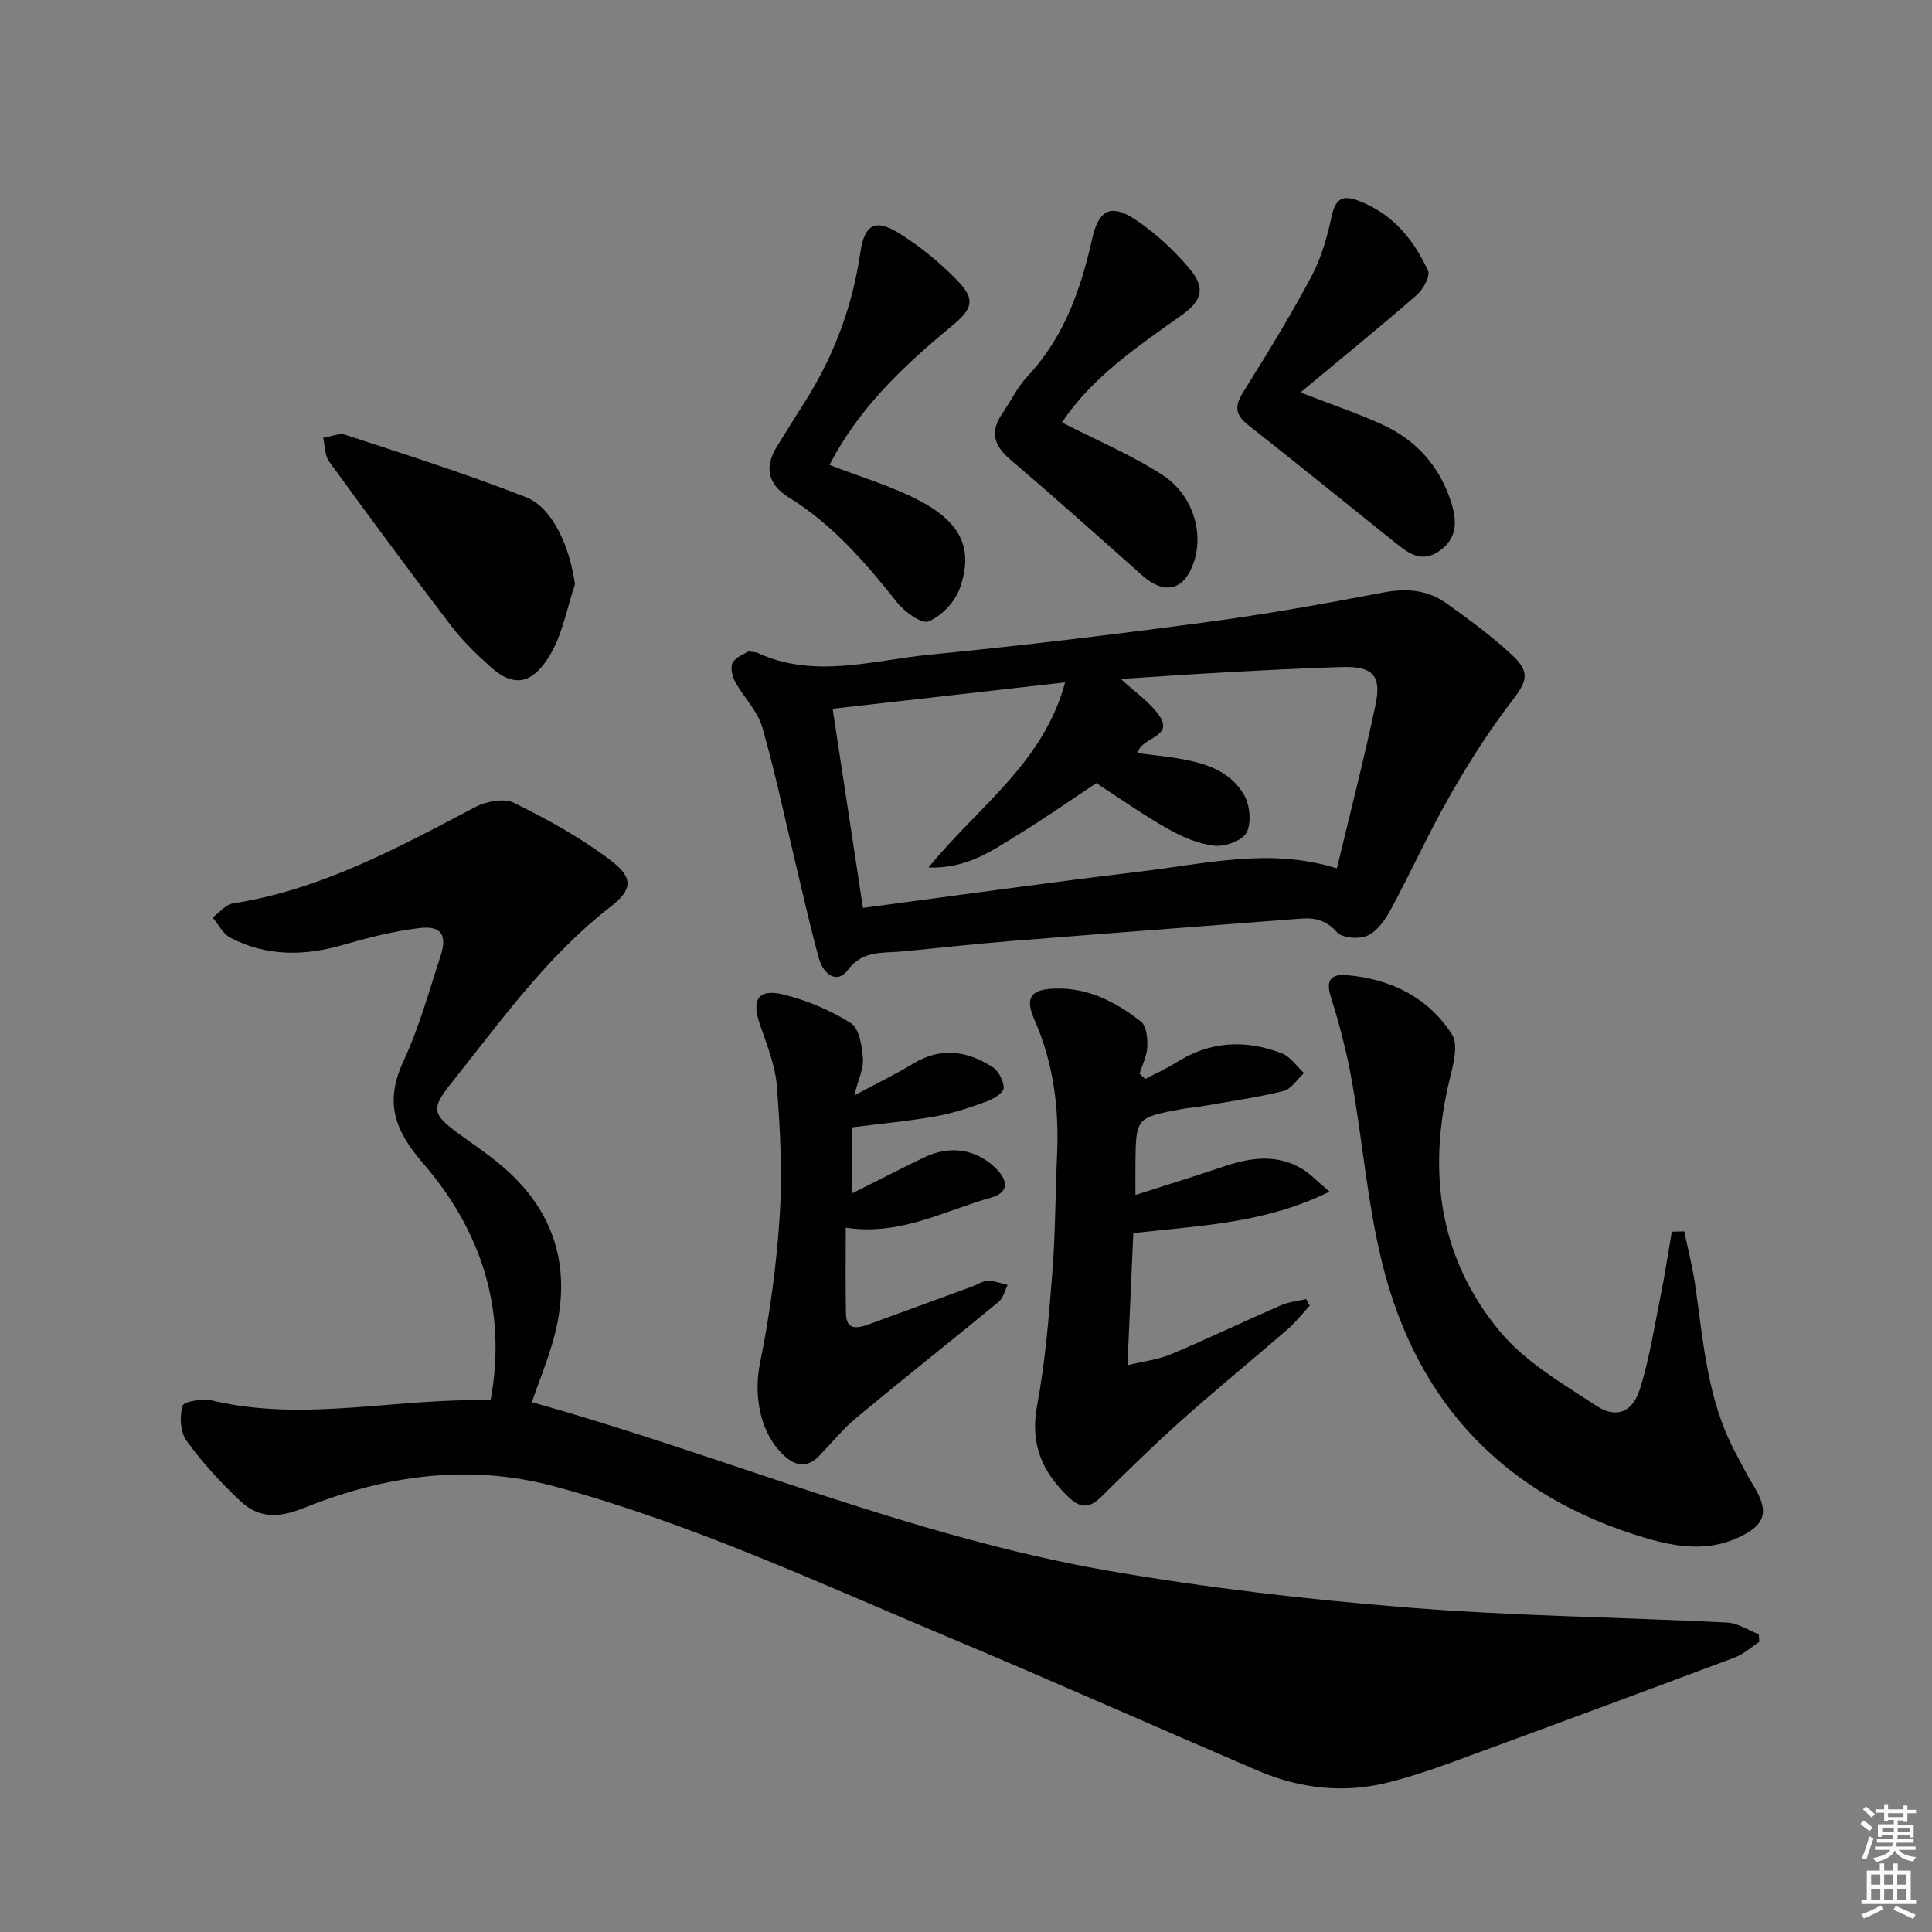
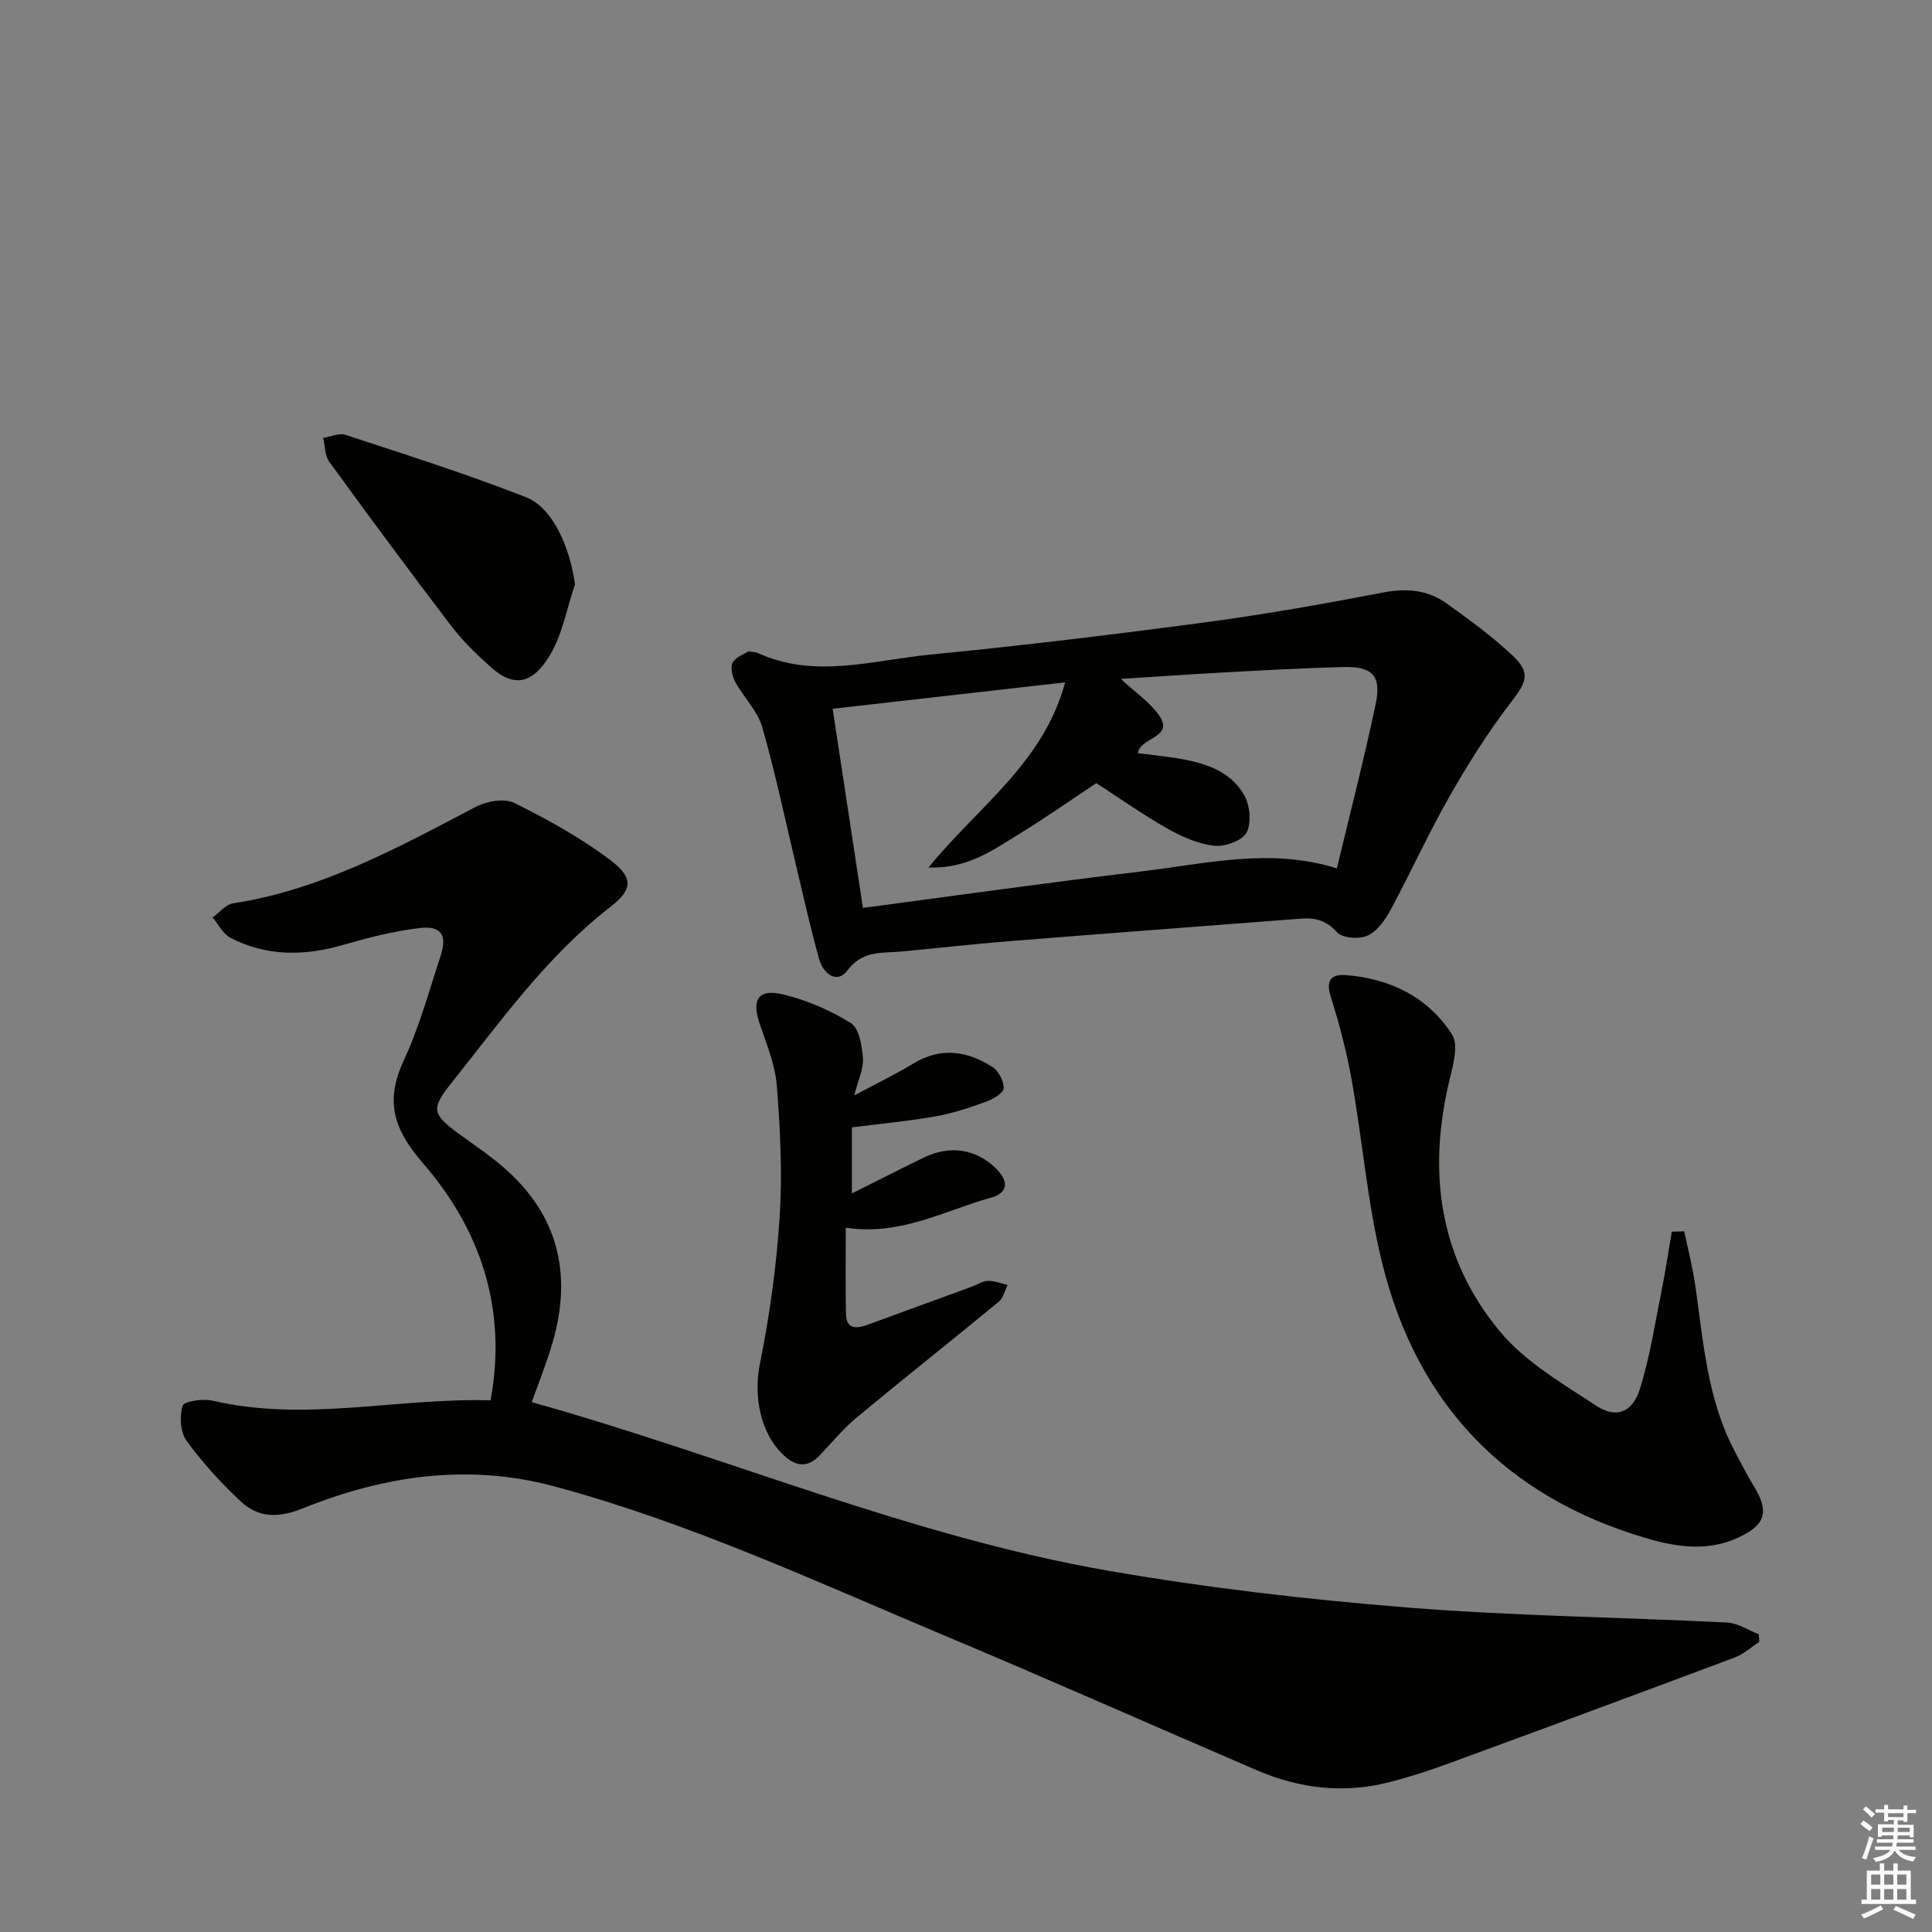
<svg xmlns="http://www.w3.org/2000/svg" enable-background="new 0 0 400 400" viewBox="0 0 400 400">
  <rect x="0" y="0" width="400" height="400" fill="#808080" stroke="none" />
  <g fill="#010100">
    <path d="m110.1 290.3c40.09 11.21 78.44 27.8 119.45 34.92 20.41 3.54 41.09 5.93 61.74 7.59 22.04 1.77 44.2 2.01 66.29 3.12 2.22.11 4.37 1.58 6.55 2.42.04.53.08 1.06.12 1.58-1.69 1.1-3.25 2.55-5.1 3.24-19.71 7.39-39.46 14.69-59.23 21.94-4.05 1.48-8.17 2.82-12.35 3.89-9.36 2.39-18.51 1.31-27.31-2.47-21.53-9.24-42.93-18.77-64.53-27.83-26.63-11.18-52.87-23.4-80.91-30.95-17.97-4.84-35.31-2.22-52.13 4.54-5.01 2.01-9.15 2.02-12.84-1.43-4.09-3.83-7.93-8.03-11.22-12.55-1.3-1.79-1.5-5.1-.81-7.27.3-.95 4.25-1.51 6.26-1.04 19.1 4.48 38.08-.62 57.49-.08 3.5-19.02-2.13-35.39-14.06-49.17-6.09-7.04-7.82-12.82-3.91-21.21 3.21-6.88 5.22-14.33 7.6-21.57 1.43-4.35.2-6.35-4.28-5.83-5.39.62-10.74 2.01-15.98 3.52-8 2.3-15.8 2.37-23.26-1.52-1.53-.8-2.46-2.76-3.67-4.18 1.41-1.01 2.72-2.7 4.25-2.93 18.3-2.83 34.18-11.56 50.24-19.98 2.25-1.18 5.92-1.83 7.98-.81 6.94 3.45 13.84 7.24 19.99 11.92 4.74 3.61 4.48 6.05-.07 9.58-13.22 10.25-22.77 23.73-33.03 36.6-4.15 5.2-3.89 6.35 1.55 10.34 3.09 2.26 6.29 4.39 9.18 6.88 11.5 9.86 14.46 22.24 10.27 36.52-1.19 4.09-2.81 8.08-4.27 12.22z" />
    <path d="m154.93 134.87c1.18.16 1.54.13 1.83.27 11.87 5.49 23.91 1.55 35.81.39 18.99-1.85 37.95-4.15 56.86-6.67 12.31-1.64 24.57-3.81 36.77-6.16 4.89-.94 9.29-.64 13.25 2.2 4.72 3.38 9.46 6.82 13.67 10.78 3.87 3.64 2.96 5.48-.26 9.68-4.71 6.13-8.88 12.74-12.72 19.47-4.36 7.63-7.99 15.68-12.16 23.42-1.14 2.11-2.76 4.48-4.78 5.43-1.73.81-5.25.58-6.36-.65-2.22-2.47-4.51-3.07-7.45-2.84-20.2 1.56-40.4 3.07-60.59 4.68-7.45.59-14.87 1.46-22.31 2.14-4 .36-7.92-.26-11.04 3.91-2.18 2.92-5.01.64-5.84-2.3-1.79-6.35-3.2-12.81-4.75-19.24-2.31-9.63-4.32-19.36-7.06-28.87-.97-3.36-3.83-6.14-5.57-9.32-.62-1.14-1.07-3.04-.54-4 .72-1.22 2.48-1.81 3.24-2.32zm23.73 53.1c19.51-2.58 38.55-5.28 57.64-7.55 13.35-1.59 26.73-4.96 40.49-.63 2.71-11.34 5.61-22.57 8.01-33.92 1.27-6.01-.63-7.94-6.86-7.77-8.31.23-16.61.69-24.9 1.14-6.87.37-13.74.87-20.98 1.33 2.96 2.75 5.92 4.74 7.86 7.46 3.37 4.74-3.81 4.52-4.35 7.9 2.82.36 5.46.63 8.07 1.05 5.54.9 10.98 2.47 13.93 7.59 1.22 2.11 1.57 5.78.52 7.8-.88 1.69-4.49 2.98-6.7 2.73-3.33-.37-6.7-1.86-9.67-3.54-5.04-2.85-9.79-6.22-14.74-9.42-5.46 3.62-10.75 7.34-16.26 10.71-5.26 3.22-10.41 7.01-18.5 6.77 10.37-12.73 23.79-21.61 28.3-38.34-16.66 1.89-32.23 3.66-48.13 5.46 2.19 14.38 4.2 27.62 6.27 41.23z" />
    <path d="m348.71 254.94c.78 3.76 1.75 7.49 2.29 11.29 1.67 11.64 2.49 23.46 8.11 34.15 1.3 2.47 2.57 4.97 4.03 7.36 3.22 5.28 2.35 7.99-3.19 10.57-6.35 2.96-12.76 2.01-18.99.19-29.13-8.52-47.6-27.71-54.81-57.05-3.04-12.35-4.04-25.19-6.28-37.75-1.04-5.83-2.54-11.62-4.33-17.27-1.14-3.61.11-4.81 3.33-4.53 9.1.77 16.83 4.61 21.76 12.28 1.38 2.15.23 6.31-.51 9.36-4.61 19.05-2.19 36.96 10.43 52.14 5.25 6.31 12.94 10.76 19.96 15.38 4.09 2.69 7.48 1.38 9-3.44 2.03-6.42 3.05-13.17 4.39-19.8.86-4.25 1.5-8.54 2.23-12.81.86-.02 1.72-.04 2.58-.07z" />
-     <path d="m237.11 223.39c2.14-1.13 4.37-2.12 6.4-3.41 7-4.43 14.38-4.81 21.9-1.89 1.78.69 3.06 2.69 4.57 4.08-1.41 1.28-2.64 3.32-4.26 3.72-5.61 1.37-11.36 2.18-17.06 3.18-1.31.23-2.65.3-3.95.54-9.54 1.78-9.54 1.79-9.63 11.44-.02 1.82 0 3.65 0 6.35 6.27-2.01 12.17-3.82 18.01-5.8 5.53-1.88 11.02-2.8 16.36.32 1.75 1.02 3.19 2.6 5.81 4.8-13.33 6.58-26.6 6.99-40.62 8.58-.37 8.25-.76 17.26-1.21 27.36 3.51-.86 6.43-1.19 9.03-2.29 7.65-3.23 15.15-6.81 22.76-10.13 1.61-.7 3.46-.87 5.2-1.28.25.46.5.91.75 1.37-1.5 1.61-2.86 3.38-4.51 4.82-7.29 6.33-14.78 12.44-21.98 18.86-5.7 5.08-11.17 10.44-16.6 15.82-2.34 2.32-4.22 2.61-6.75.22-5.57-5.26-8.11-11.09-6.61-19.08 1.71-9.09 2.44-18.39 3.16-27.63.63-8.11.62-16.28.98-24.42.42-9.6-.77-18.87-4.68-27.76-2.03-4.63-.81-6.33 4.28-6.49 6.85-.21 12.62 2.8 17.78 6.85 1.14.9 1.37 3.48 1.3 5.26-.08 1.86-1.04 3.68-1.61 5.51.37.36.78.73 1.18 1.1z" />
    <path d="m176.86 226.8c4.72-2.53 8.57-4.38 12.21-6.59 5.68-3.46 11.16-2.66 16.38.68 1.28.82 2.39 2.93 2.35 4.41-.03.97-2.13 2.25-3.53 2.75-3.42 1.24-6.93 2.44-10.5 3.07-5.57.99-11.24 1.5-17.4 2.29v13.68c5.15-2.57 9.97-5.04 14.85-7.41 5.35-2.6 10.67-1.84 14.74 2 2.96 2.79 2.89 5.27-.83 6.3-9.6 2.66-18.68 7.92-30.02 6.2 0 6.01-.09 11.92.04 17.82.07 3.4 2.31 3.06 4.6 2.23 7.17-2.61 14.34-5.23 21.51-7.86 1.09-.4 2.16-1.16 3.25-1.18 1.36-.03 2.74.53 4.11.84-.59 1.17-.89 2.69-1.81 3.46-9.76 8.04-19.69 15.89-29.42 23.97-2.8 2.33-5.15 5.2-7.68 7.86-2.46 2.58-4.85 2.36-7.37.05-5.04-4.62-6.34-12.49-5-19.09 2.04-10.04 3.43-20.28 4.09-30.5.57-8.93.1-17.97-.59-26.91-.34-4.33-2.08-8.61-3.52-12.79-1.75-5.09-.39-7.44 4.78-6.2 4.91 1.18 9.78 3.26 14.06 5.94 1.73 1.08 2.3 4.74 2.5 7.29.17 2.13-.96 4.38-1.8 7.69z" />
-     <path d="m171.75 96.26c6.4 2.49 12.83 4.35 18.63 7.4 8.75 4.59 11.21 10.15 8.29 18.26-1 2.76-3.76 5.63-6.42 6.74-1.43.59-4.96-1.98-6.52-3.94-6.54-8.24-13.33-16.12-22.39-21.72-4.31-2.66-5.17-6.19-2.51-10.51 1.91-3.1 3.85-6.2 5.8-9.27 6.04-9.51 9.87-19.82 11.5-30.97.84-5.73 3.02-7.06 7.98-3.98 4.45 2.77 8.64 6.2 12.27 9.99 3.72 3.88 2.83 5.8-1.35 9.26-9.85 8.17-19.2 16.88-25.28 28.74z" />
-     <path d="m219.87 87.47c7.15 3.67 14.35 6.69 20.79 10.86 6.3 4.08 8.56 11.86 6.55 17.94-1.98 6-6.07 7.02-10.78 2.82-9.04-8.05-18.07-16.11-27.28-23.96-3.38-2.88-4.22-5.73-1.68-9.45 1.78-2.6 3.17-5.54 5.3-7.81 7.56-8.08 11.01-17.99 13.36-28.47 1.33-5.95 3.86-7.32 8.99-3.9 4.08 2.72 7.81 6.19 11 9.93 3.49 4.08 2.91 6.7-1.47 9.82-9.21 6.55-18.58 12.88-24.78 22.22z" />
-     <path d="m269.25 81.25c6.63 2.58 11.97 4.36 17.06 6.71 6.94 3.21 11.72 8.55 14.11 15.94 1.27 3.95 1.38 7.56-2.47 10.21-3.76 2.59-6.52.3-9.31-1.94-10.09-8.1-20.15-16.23-30.31-24.24-2.66-2.1-2.7-3.93-.95-6.73 4.9-7.86 9.77-15.77 14.13-23.94 2.07-3.88 3.29-8.31 4.24-12.64.81-3.67 2.39-4.25 5.59-3.03 6.99 2.67 11.36 8 14.32 14.47.51 1.12-1.02 3.88-2.35 5.03-7.69 6.69-15.61 13.13-24.06 20.16z" />
    <path d="m119.04 120.99c-1.69 4.96-2.59 10.39-5.25 14.76-3.4 5.6-7.16 6.85-12.16 2.38-2.96-2.64-5.86-5.45-8.25-8.59-8.55-11.21-16.93-22.55-25.22-33.95-.93-1.28-.86-3.28-1.25-4.94 1.55-.24 3.29-1.05 4.62-.62 12.53 4.13 25.13 8.1 37.39 12.92 5.61 2.2 9.1 10.51 10.12 18.04z" />
  </g>
  <path d="m385.2 377.6.6-.7c.6.4 1.3.9 1.9 1.5l-.6.7c-.8-.5-1.4-1-1.9-1.5zm.3 7.1c.6-1.4 1.1-2.9 1.5-4.5.3.1.6.3.9.4-.5 1.4-1 2.9-1.5 4.4zm.2-10.1.6-.6c.7.5 1.3 1.1 1.9 1.6l-.7.7c-.6-.6-1.2-1.2-1.8-1.7zm8.4-.8h.8v.9h1.8v.7h-1.8v1.8h-.8v-.3h-1.2v.9h3.3v2.6h-.8v-.4h-2.5c0 .3 0 .6-.1.8h3.4v.7h-3.5c0 .3-.1.6-.1.8h4v.7h-3.5c.7.9 1.9 1.3 3.6 1.5-.2.2-.4.5-.6.9-1.9-.3-3.2-1.1-3.8-2.3-.5 1.1-1.8 2-3.9 2.4-.2-.3-.4-.5-.6-.8 1.9-.4 3.1-.9 3.6-1.7h-3.2v-.7h3.5c.1-.2.1-.5.2-.8h-3.3v-.7h3.4c0-.2 0-.5 0-.8h-2.4v.3h-.8v-2.6h3.3v-.9h-1.2v.3h-.8v-1.8h-1.8v-.7h1.8v-.9h.8v.9h3.2zm-4.4 5.5h2.4c0-.3 0-.6 0-.9h-2.4zm1.2-3.1h3.2v-.8h-3.2zm4.4 2.2h-2.4v.9h2.5v-.9z" fill="#fbfcfa" />
  <path d="m389.2 385.8h.9v1.5h1.9v-1.5h.9v1.5h2.7v6h1.1v.9h-11.3v-.9h1.1v-6h2.7zm.2 8.7.5.8c-1.2.6-2.5 1.3-4 1.9-.2-.3-.3-.6-.6-.8 1.6-.6 3-1.3 4.1-1.9zm-2-4.3h1.9v-2.1h-1.9zm0 3.1h1.9v-2.2h-1.9zm2.7-3.1h1.9v-2.1h-1.9zm0 3.1h1.9v-2.2h-1.9zm2.4 1.3c1.4.6 2.7 1.2 4.1 1.8l-.5.9c-1.5-.7-2.8-1.4-4.1-1.9zm2.2-6.5h-1.9v2.1h1.9zm-1.9 5.2h1.9v-2.2h-1.9z" fill="#fbfcfa" />
</svg>